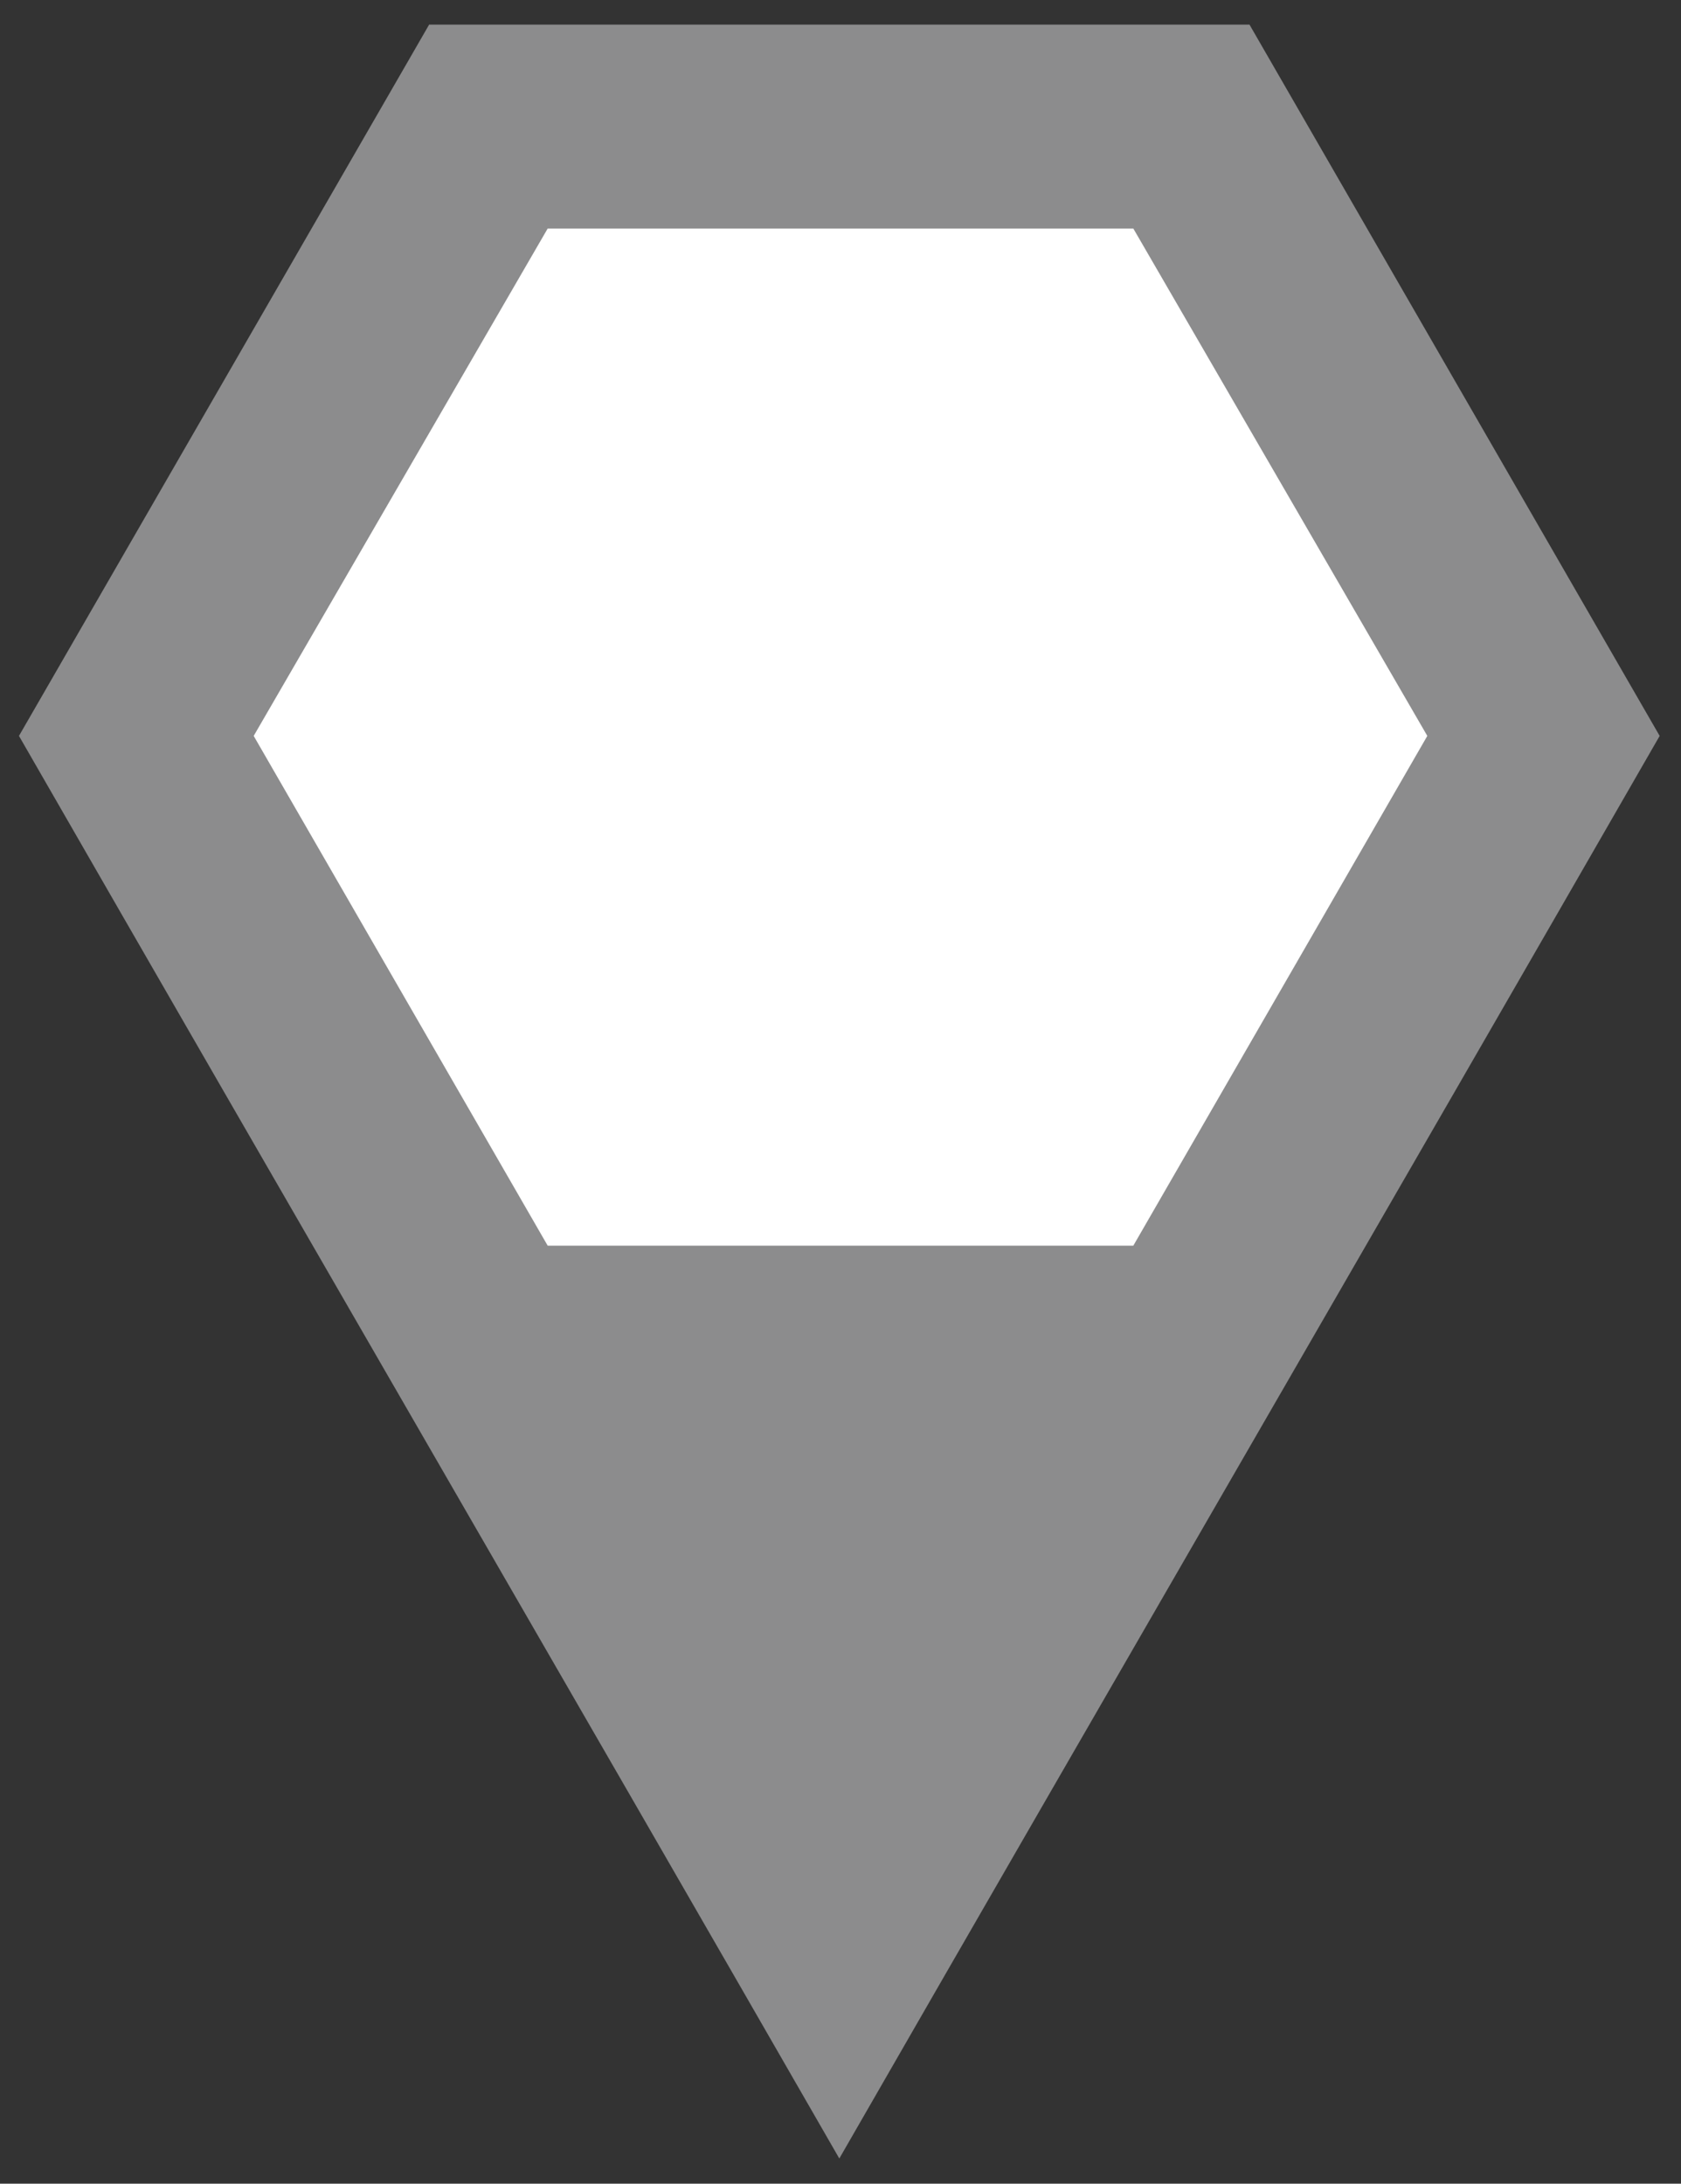
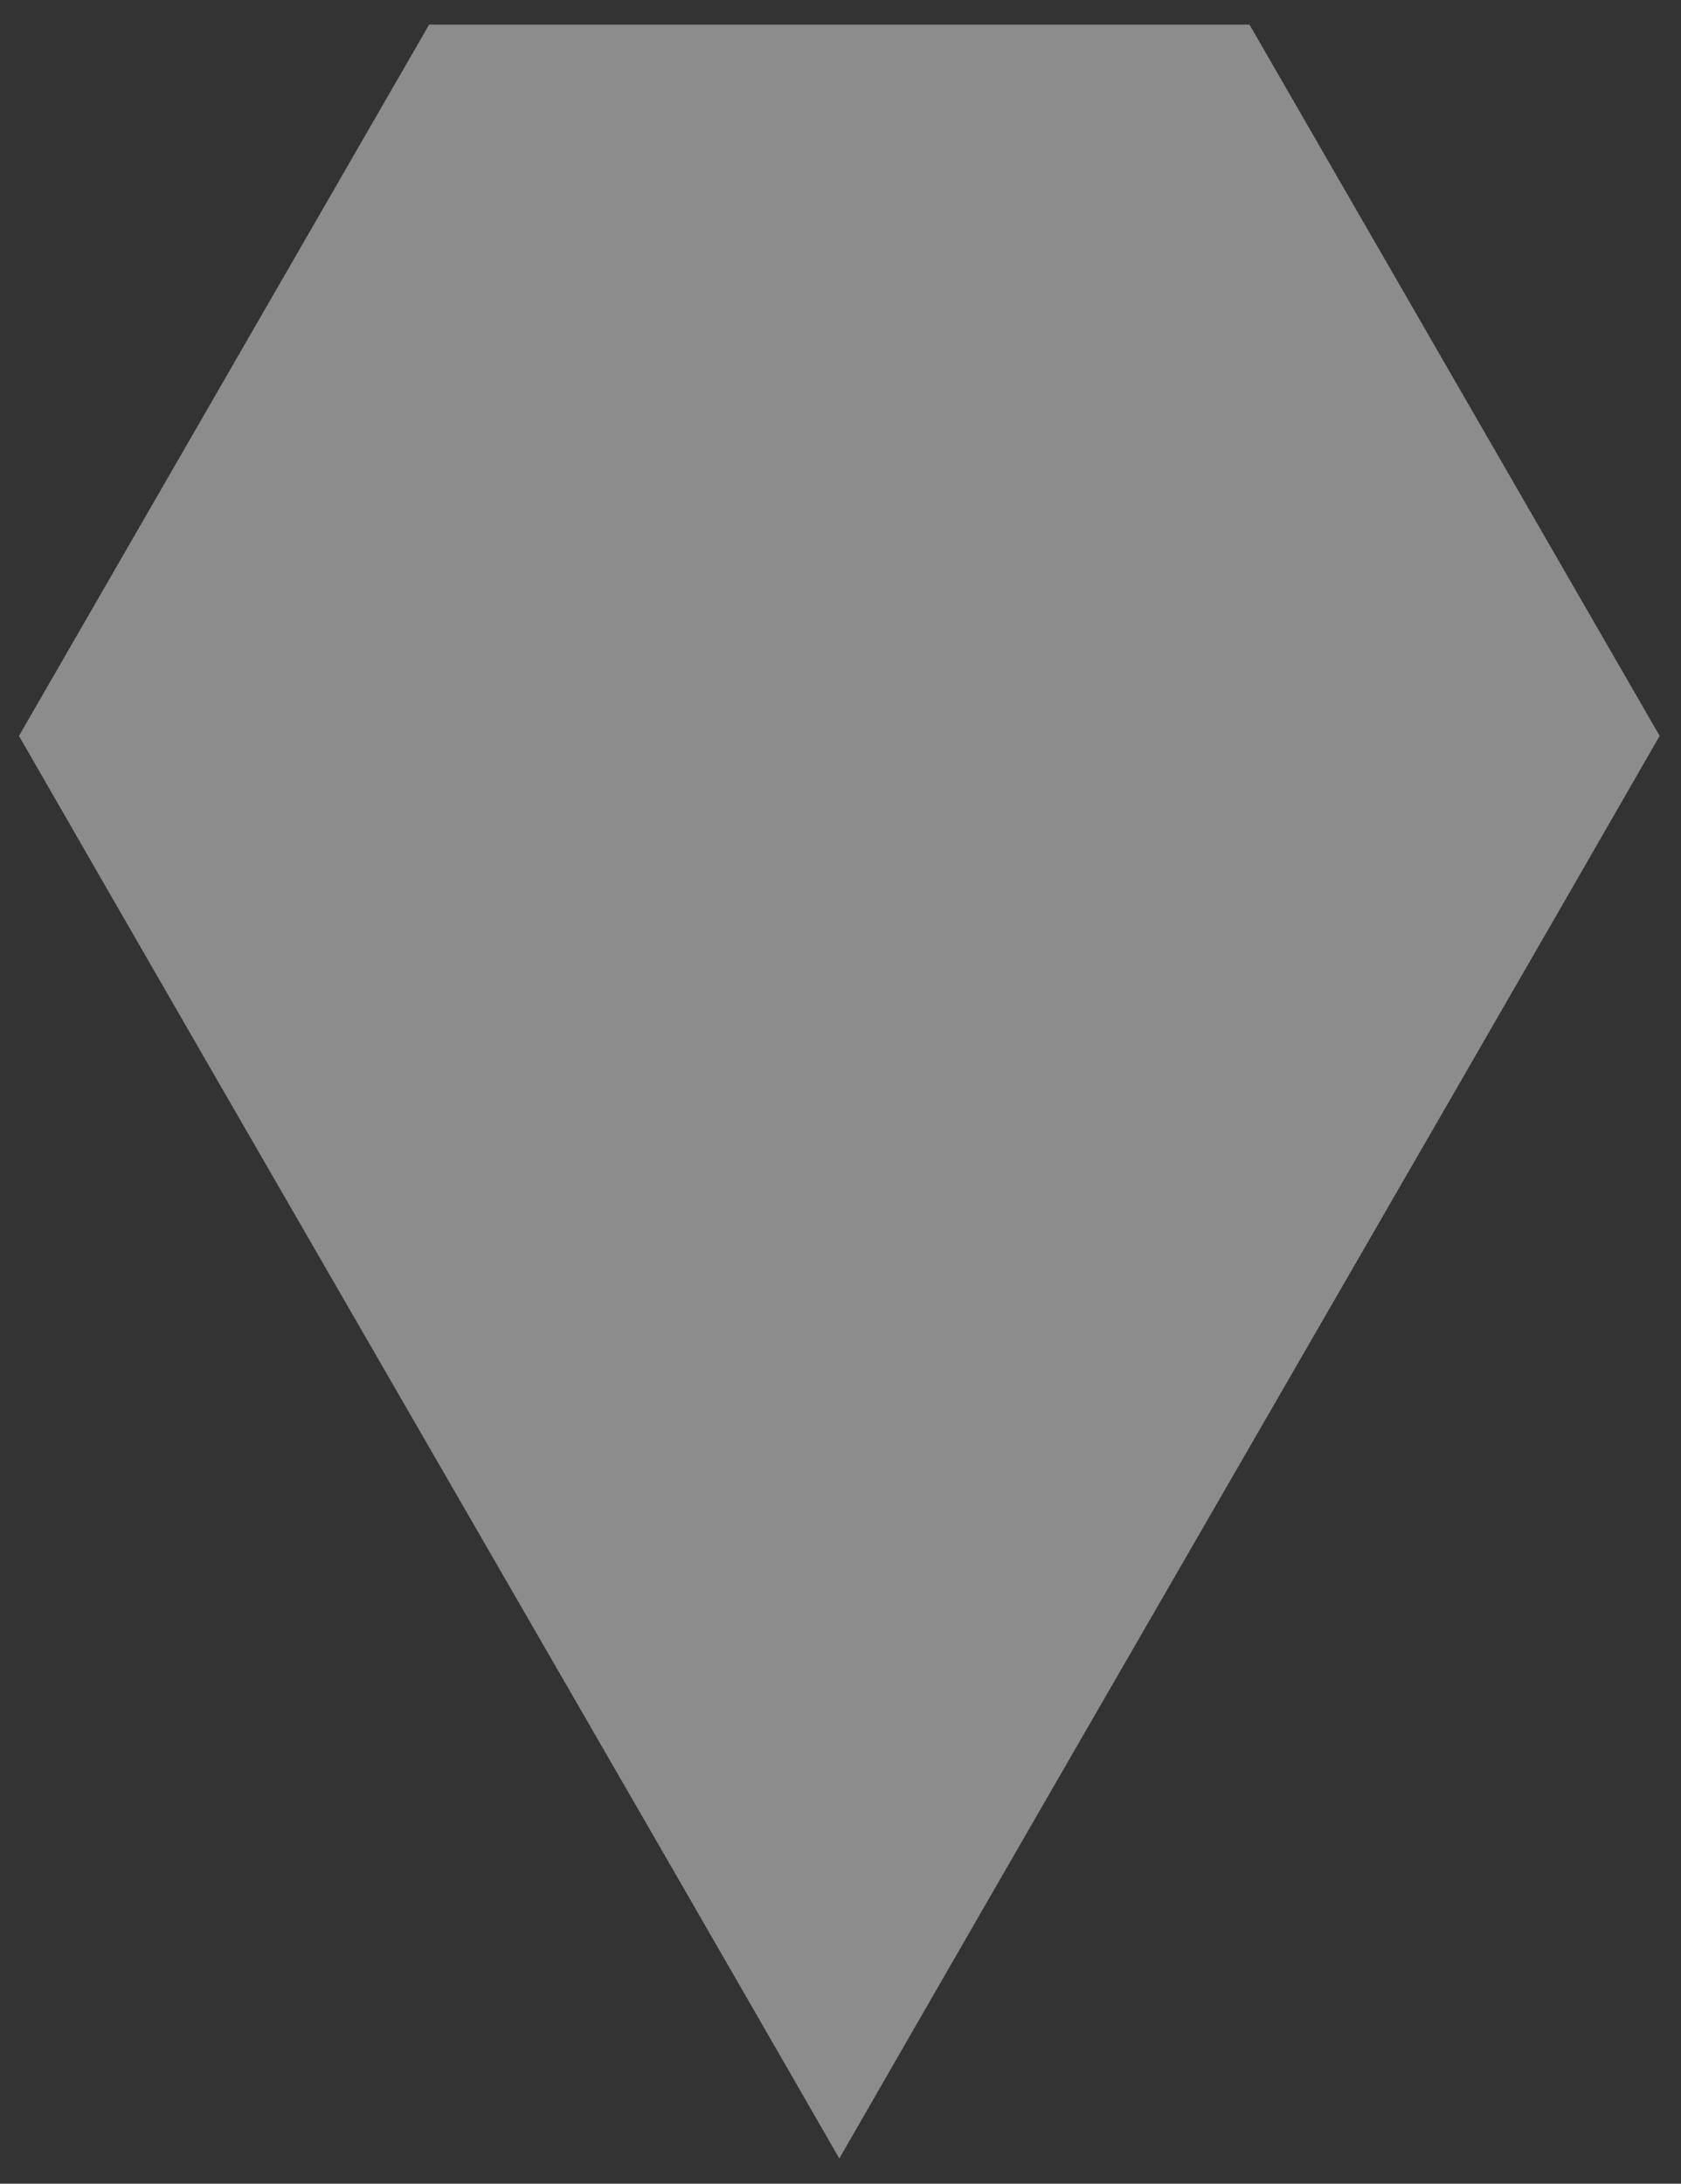
<svg xmlns="http://www.w3.org/2000/svg" version="1.1" x="0px" y="0px" viewBox="0 0 70.9 92.1" style="enable-background:new 0 0 70.9 92.1;" xml:space="preserve">
  <rect x="0" y="0" width="70.9" height="92.1" fill="#333333" stroke="none" />
  <style type="text/css">
	.st0{fill:#8C8C8D;}
	.st1{fill:#FFFFFF;}
</style>
  <g id="Calque_3">
</g>
  <g id="Calque_1">
    <g transform="translate(0,-952.362)">
-       <path class="st0" d="M18.1,953.4l-17.3,30c11.5,20,23.1,40,34.6,60c11.5-20,23.1-40,34.6-60l-17.3-30L18.1,953.4L18.1,953.4z" />
-       <polygon class="st1" points="23.1,962 47.8,962 60.2,983.4 47.8,1004.9 23.1,1004.9 10.7,983.4   " />
+       <path class="st0" d="M18.1,953.4l-17.3,30c11.5,20,23.1,40,34.6,60c11.5-20,23.1-40,34.6-60l-17.3-30L18.1,953.4z" />
    </g>
  </g>
  <g id="Calque_2">
</g>
</svg>